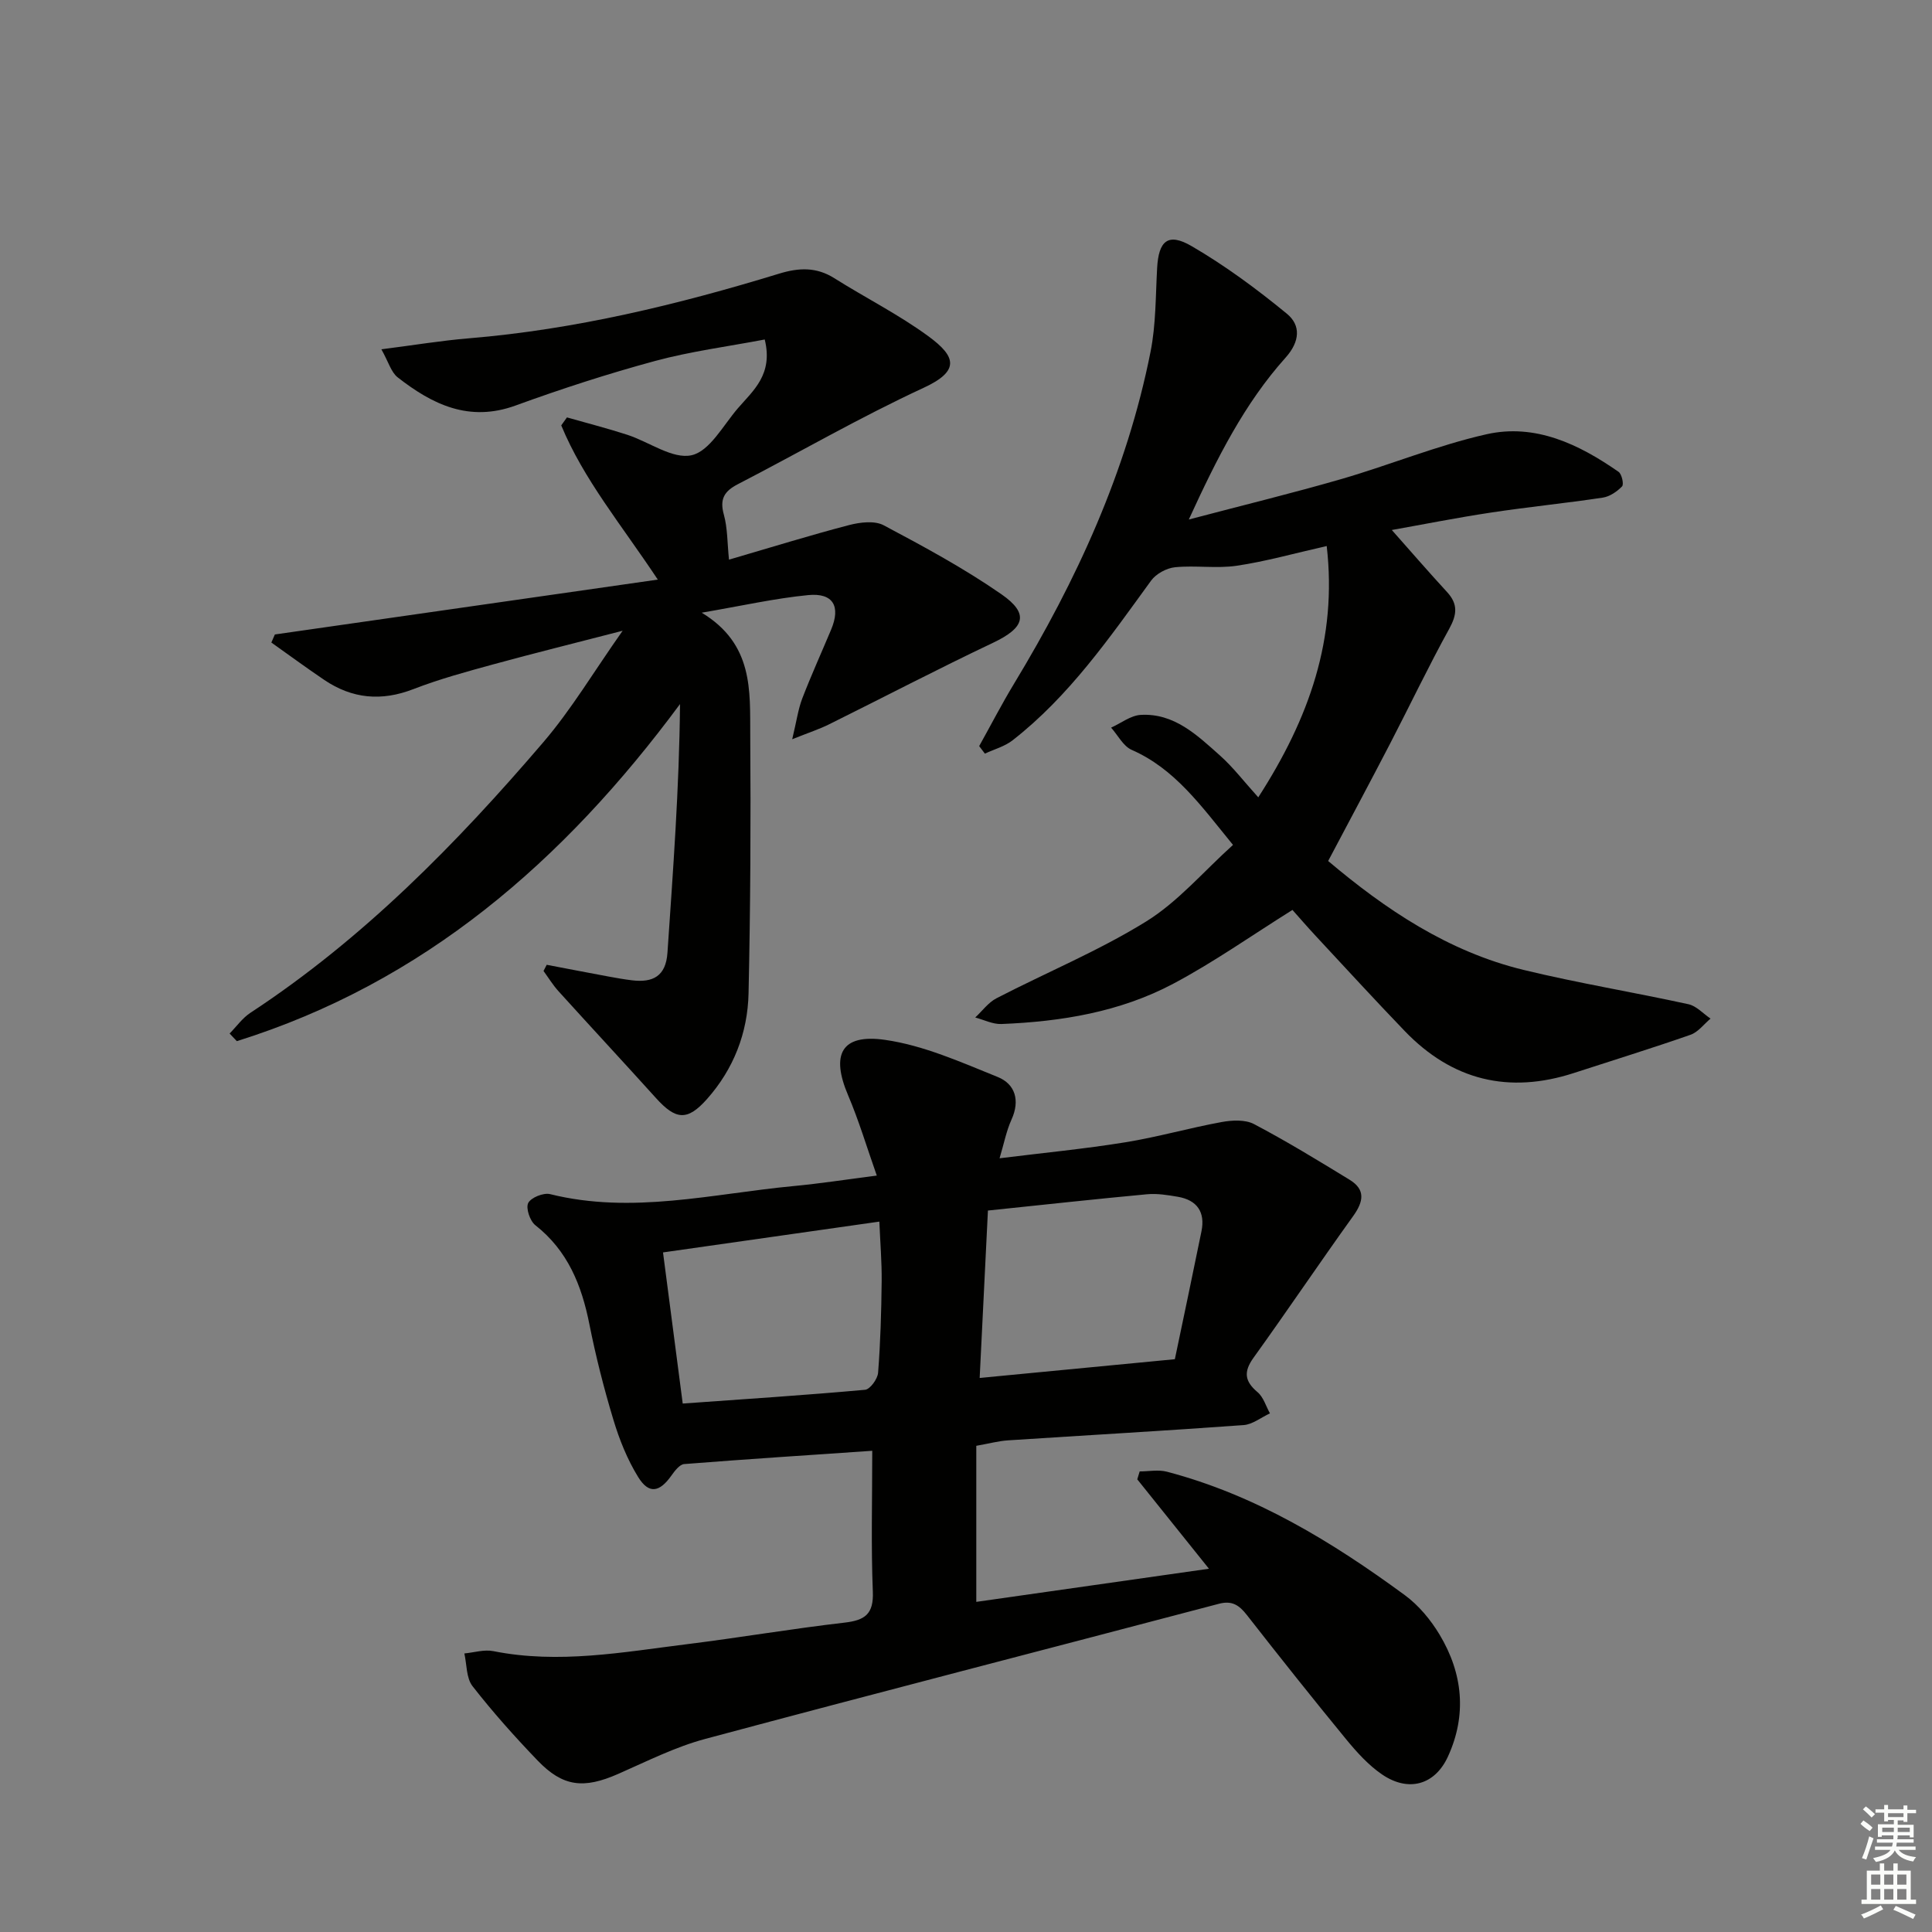
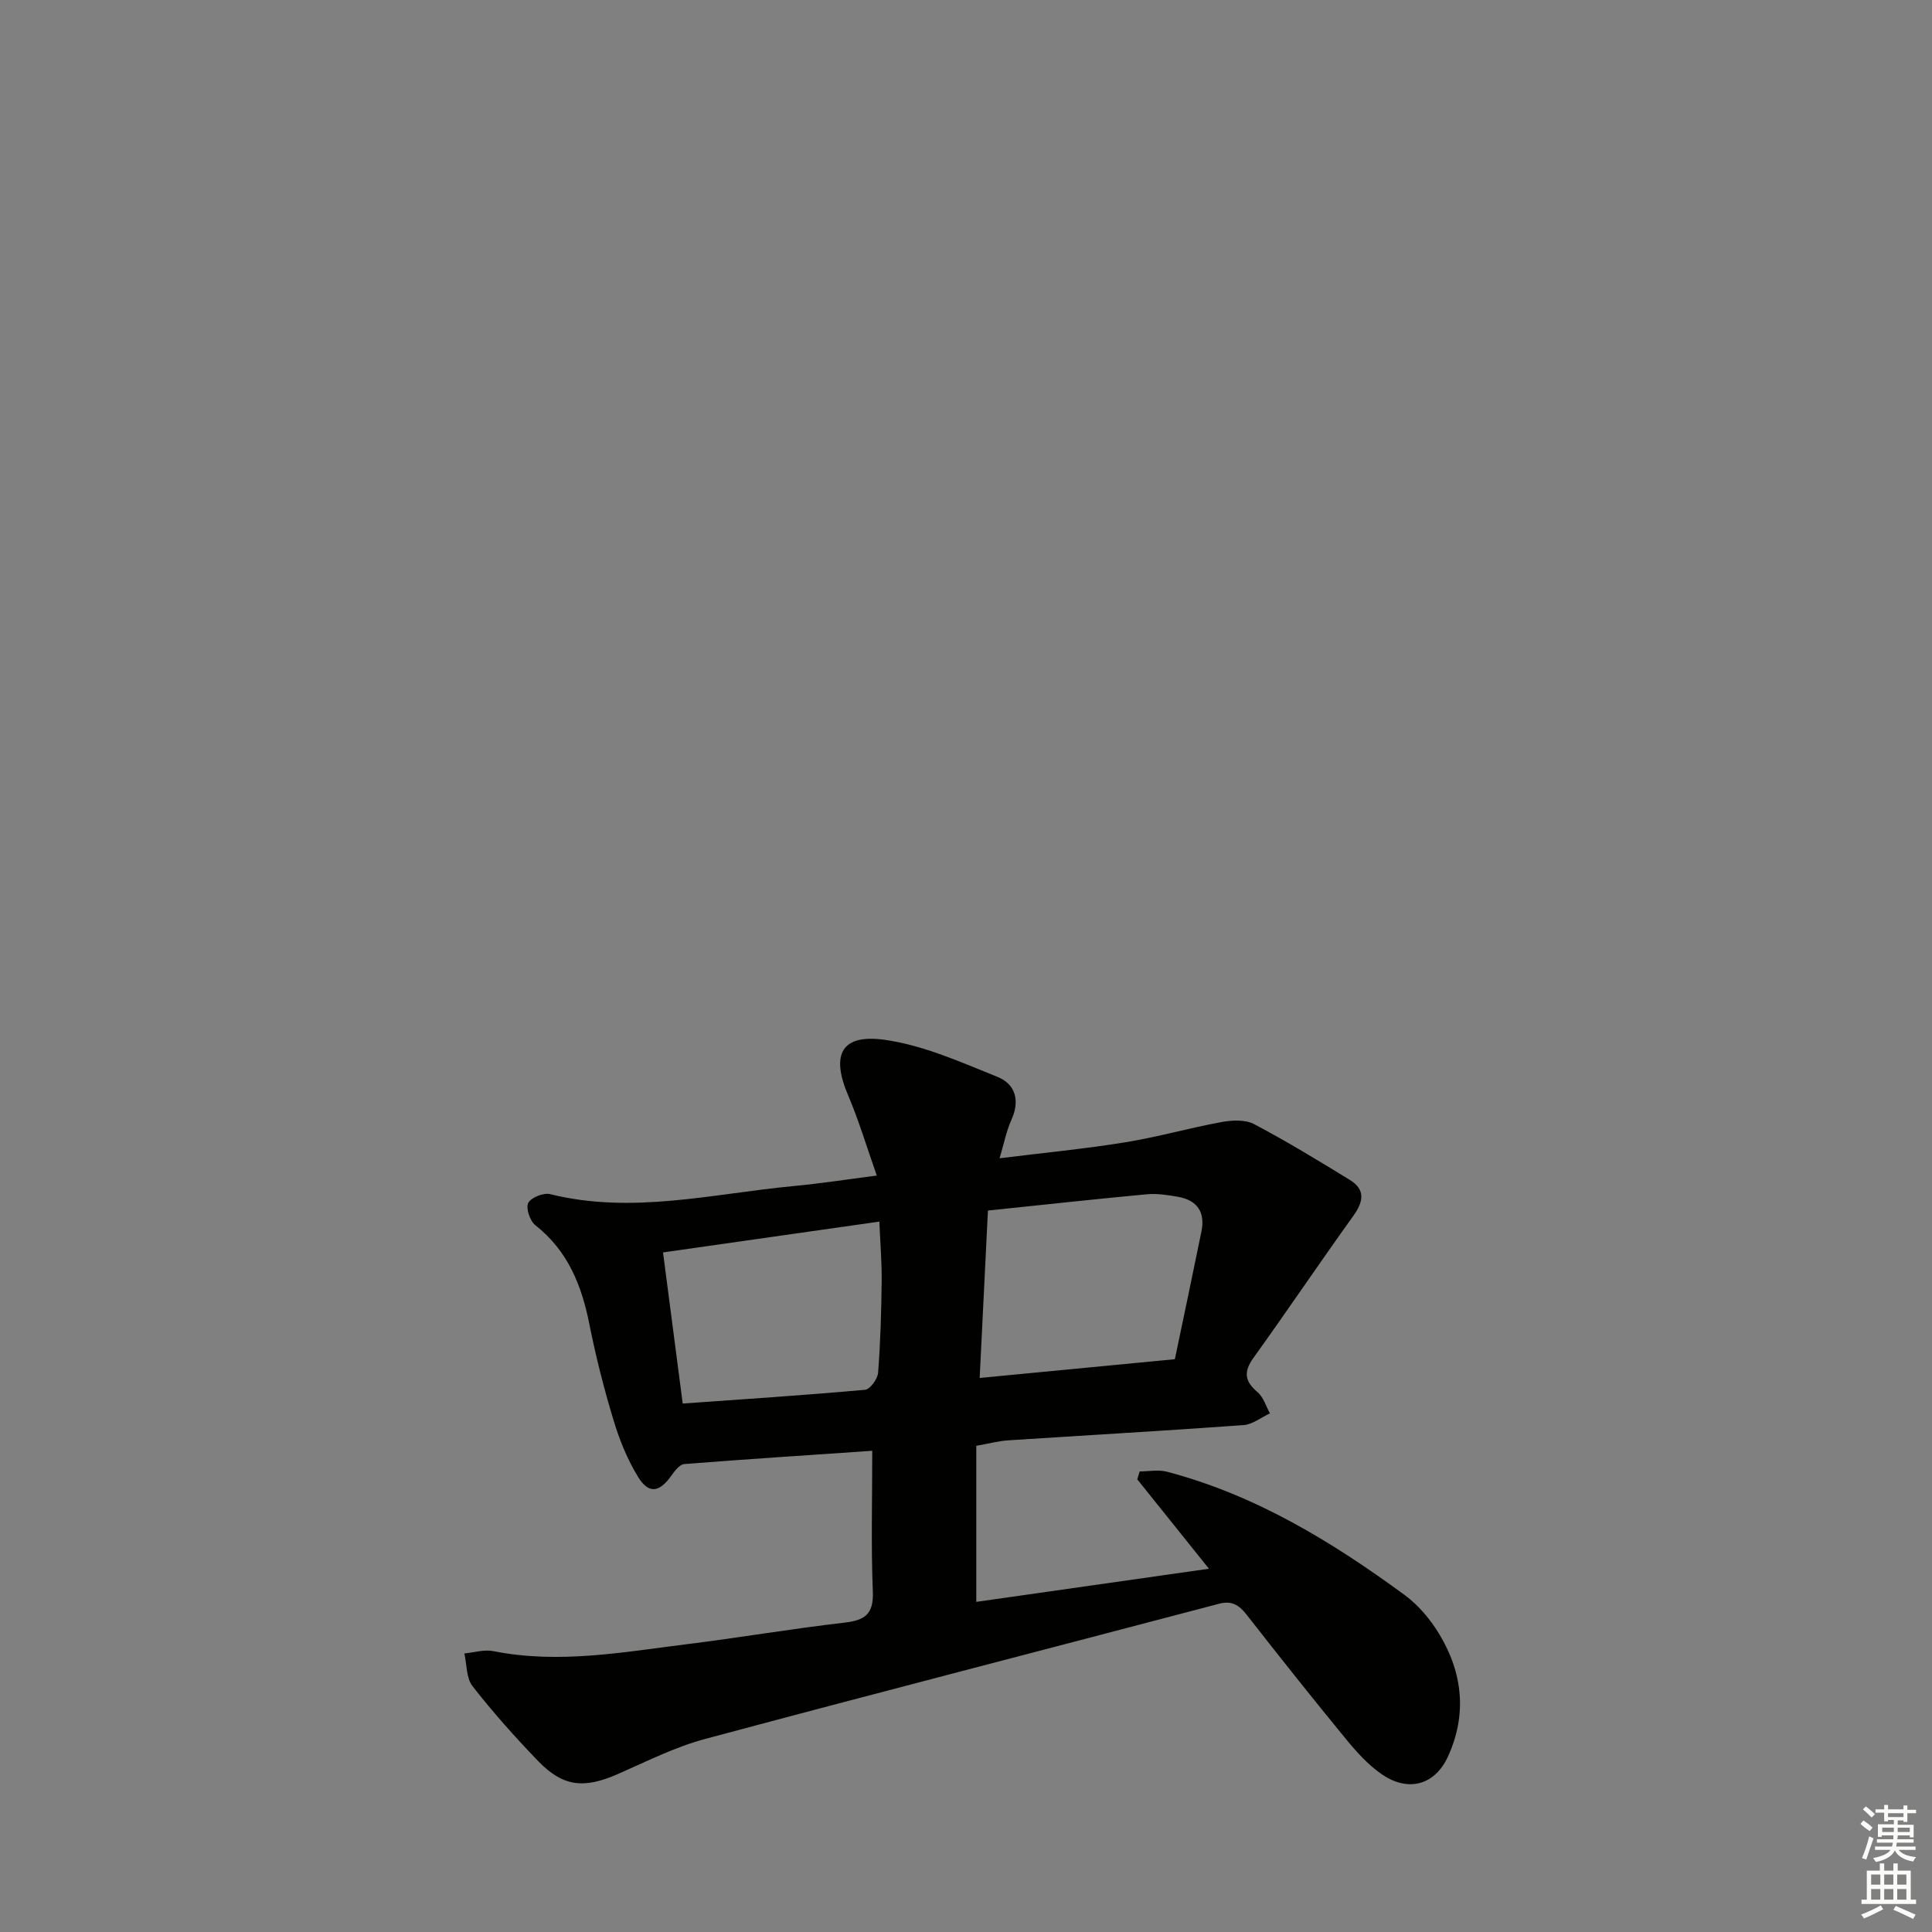
<svg xmlns="http://www.w3.org/2000/svg" enable-background="new 0 0 400 400" viewBox="0 0 400 400">
  <rect x="0" y="0" width="400" height="400" fill="#808080" stroke="none" />
  <g fill="#010100">
    <path d="m180.59 300.37c-12.84.88-25.9 1.72-38.94 2.75-.95.08-1.96 1.42-2.65 2.39-2.47 3.49-4.68 3.87-6.89.27-2.23-3.62-3.87-7.71-5.1-11.79-1.97-6.51-3.65-13.13-4.98-19.8-1.6-8.08-4.47-15.24-11.2-20.53-1.11-.87-2-3.53-1.47-4.59.57-1.13 3.16-2.17 4.52-1.84 17 4.23 33.68-.09 50.44-1.67 5.43-.51 10.83-1.35 17.21-2.17-2.05-5.81-3.69-11.33-5.93-16.6-3.61-8.45-1.45-12.79 7.62-11.5 8 1.14 15.74 4.62 23.35 7.69 3.61 1.46 4.66 4.85 2.85 8.82-1.07 2.36-1.56 4.98-2.47 8.01 9.01-1.12 17.57-1.94 26.03-3.31 6.69-1.08 13.26-2.97 19.93-4.19 2.17-.4 4.9-.54 6.72.42 6.75 3.55 13.27 7.54 19.78 11.52 3.36 2.05 2.89 4.53.76 7.51-6.98 9.71-13.65 19.63-20.63 29.33-2.1 2.92-1.87 4.87.83 7.15 1.22 1.03 1.73 2.9 2.56 4.38-1.82.84-3.6 2.3-5.47 2.43-16.24 1.18-32.51 2.1-48.76 3.16-1.97.13-3.91.66-6.57 1.13v32.31c15.59-2.22 31.44-4.48 48.17-6.86-5.24-6.54-10.04-12.52-14.84-18.51.17-.55.33-1.09.5-1.64 1.88 0 3.87-.4 5.63.06 18.32 4.81 34.18 14.49 49.25 25.55 2.88 2.11 5.37 5.11 7.22 8.2 4.81 8.01 5.67 16.62 1.72 25.23-2.71 5.91-8.19 7.4-13.61 3.72-2.83-1.92-5.25-4.61-7.45-7.28-6.97-8.49-13.81-17.1-20.57-25.75-1.59-2.03-3.05-3.05-5.8-2.32-35.45 9.35-70.96 18.48-106.36 27.98-6.2 1.66-12.08 4.64-18 7.24-7.12 3.13-11.43 2.7-16.69-2.78-4.72-4.91-9.28-10.02-13.47-15.39-1.31-1.68-1.17-4.48-1.69-6.77 2-.19 4.11-.86 6-.48 13.53 2.7 26.84.21 40.18-1.45 10.86-1.35 21.65-3.2 32.52-4.45 4.25-.49 6.06-1.77 5.87-6.42-.38-9.43-.12-18.9-.12-29.16zm23.95-49.74c-.56 11.32-1.12 22.67-1.71 34.66 13.89-1.33 26.85-2.58 40.41-3.88 1.81-8.66 3.7-17.56 5.51-26.48.81-3.98-.9-6.46-4.89-7.15-2.11-.36-4.3-.72-6.4-.52-10.55.98-21.09 2.14-32.92 3.37zm-63.19 39.96c12.96-.93 25.37-1.73 37.75-2.85 1.04-.09 2.6-2.24 2.7-3.53.49-6.29.67-12.61.74-18.93.04-4.02-.3-8.05-.48-12.36-15.56 2.22-30.1 4.29-44.79 6.38 1.4 10.73 2.71 20.74 4.08 31.29z" />
-     <path d="m164.02 153.05c.92-3.85 1.24-6.25 2.08-8.44 1.85-4.8 3.98-9.5 5.97-14.24 2.03-4.83.44-7.67-4.75-7.16-6.88.67-13.69 2.21-22.04 3.64 10.77 6.52 9.98 16.2 10.05 25.36.13 17.82.04 35.65-.35 53.46-.18 8.17-3.09 15.66-8.59 21.86-4.07 4.59-6.46 4.37-10.57-.18-6.69-7.41-13.49-14.73-20.19-22.13-1.16-1.28-2.07-2.78-3.1-4.19.22-.43.44-.85.66-1.28 4.25.81 8.49 1.63 12.74 2.42 1.63.3 3.26.59 4.9.79 4.32.53 7.03-.82 7.36-5.71 1.15-16.99 2.44-33.96 2.6-51.48-24.08 32.55-53.07 57.68-91.76 69.79-.5-.53-.99-1.05-1.49-1.58 1.43-1.45 2.65-3.21 4.32-4.3 23.34-15.32 42.67-35.02 60.67-56.06 5.79-6.77 10.4-14.55 16.38-23.03-9.8 2.54-18.27 4.63-26.68 6.93-5.59 1.53-11.23 3.06-16.63 5.15-6.63 2.57-12.68 2.01-18.48-1.91-3.7-2.5-7.3-5.15-10.94-7.73.24-.56.49-1.11.73-1.67 26.07-3.74 52.14-7.47 79.28-11.36-7.56-11.39-15.37-20.75-19.99-31.93.39-.55.79-1.1 1.18-1.65 4.17 1.19 8.38 2.26 12.5 3.6 4.52 1.47 9.39 5.11 13.31 4.23 3.74-.84 6.54-6.19 9.57-9.71 3.17-3.68 7.35-7 5.57-14.25-7.62 1.45-15.29 2.44-22.69 4.44-9.75 2.64-19.4 5.77-28.9 9.23-9.61 3.5-17.21-.21-24.4-5.83-1.36-1.06-1.9-3.18-3.38-5.81 6.8-.87 12.46-1.81 18.16-2.28 21.96-1.82 43.23-6.97 64.21-13.39 4.06-1.24 7.69-1.4 11.41.95 6.46 4.07 13.35 7.53 19.49 12.03 5.73 4.2 6.56 7.17-1.04 10.68-13.09 6.05-25.61 13.32-38.43 19.94-2.81 1.45-3.79 3.07-2.9 6.28.78 2.8.71 5.84 1.07 9.34 8.71-2.54 16.74-5.04 24.87-7.16 2.27-.59 5.28-.96 7.17.05 8.31 4.41 16.65 8.92 24.36 14.27 5.86 4.07 4.81 6.95-1.75 10.06-11.39 5.4-22.58 11.25-33.88 16.85-1.97.99-4.1 1.68-7.68 3.11z" />
-     <path d="m274.68 113.05c-6.69 1.51-12.6 3.19-18.62 4.08-4.18.62-8.54-.11-12.77.31-1.75.17-3.93 1.35-4.96 2.76-8.62 11.86-16.97 23.93-28.68 33.07-1.64 1.28-3.81 1.86-5.74 2.76-.39-.52-.79-1.04-1.18-1.56 2.39-4.29 4.65-8.67 7.19-12.87 13-21.47 23.38-44.03 28.29-68.78 1.12-5.64 1.04-11.54 1.36-17.32.31-5.64 2.25-7.39 7.13-4.55 6.95 4.04 13.5 8.89 19.73 14 2.92 2.39 2.73 5.75-.26 9.09-8.5 9.48-14.18 20.74-20.04 33.52 11.29-2.98 21.54-5.47 31.66-8.4 10.04-2.92 19.81-6.96 29.97-9.25 10.11-2.28 19.14 2.06 27.35 7.78.67.47 1.13 2.59.72 3.01-1.04 1.08-2.55 2.11-4 2.33-7.71 1.16-15.48 1.93-23.2 3.1-7.15 1.08-14.26 2.5-20.47 3.6 3.75 4.23 7.53 8.6 11.44 12.85 2.29 2.49 2.06 4.66.46 7.58-4.31 7.81-8.15 15.88-12.26 23.81-4.12 7.94-8.34 15.82-12.82 24.29 11.81 9.97 24.81 18.76 40.5 22.56 11.27 2.73 22.74 4.61 34.08 7.09 1.67.36 3.06 1.95 4.59 2.98-1.37 1.15-2.57 2.8-4.15 3.35-7.98 2.79-16.06 5.28-24.1 7.9-13.5 4.4-25.24 1.55-35.08-8.69-6.23-6.48-12.3-13.1-18.42-19.68-1.8-1.94-3.53-3.94-4.81-5.38-8.44 5.28-16.27 10.82-24.68 15.28-11.02 5.85-23.2 7.85-35.58 8.34-1.79.07-3.61-.87-5.42-1.35 1.46-1.35 2.7-3.1 4.4-3.98 10.31-5.33 21.13-9.8 30.96-15.88 6.62-4.09 11.89-10.36 18.01-15.87-6.68-8.18-12.02-15.74-20.98-19.68-1.75-.77-2.85-3.03-4.26-4.6 2.05-.92 4.05-2.52 6.14-2.64 6.94-.39 11.67 4.2 16.38 8.39 2.72 2.42 4.96 5.37 7.95 8.68 10.57-16.4 16.38-32.87 14.17-52.03z" />
  </g>
  <path d="m385.2 377.6.6-.7c.6.4 1.3.9 1.9 1.5l-.6.7c-.8-.5-1.4-1-1.9-1.5zm.3 7.1c.6-1.4 1.1-2.9 1.5-4.5.3.1.6.3.9.4-.5 1.4-1 2.9-1.5 4.4zm.2-10.1.6-.6c.7.5 1.3 1.1 1.9 1.6l-.7.7c-.6-.6-1.2-1.2-1.8-1.7zm8.4-.8h.8v.9h1.8v.7h-1.8v1.8h-.8v-.3h-1.2v.9h3.3v2.6h-.8v-.4h-2.5c0 .3 0 .6-.1.8h3.4v.7h-3.5c0 .3-.1.6-.1.8h4v.7h-3.5c.7.9 1.9 1.3 3.6 1.5-.2.2-.4.5-.6.9-1.9-.3-3.2-1.1-3.8-2.3-.5 1.1-1.8 2-3.9 2.4-.2-.3-.4-.5-.6-.8 1.9-.4 3.1-.9 3.6-1.7h-3.2v-.7h3.5c.1-.2.1-.5.2-.8h-3.3v-.7h3.4c0-.2 0-.5 0-.8h-2.4v.3h-.8v-2.6h3.3v-.9h-1.2v.3h-.8v-1.8h-1.8v-.7h1.8v-.9h.8v.9h3.2zm-4.4 5.5h2.4c0-.3 0-.6 0-.9h-2.4zm1.2-3.1h3.2v-.8h-3.2zm4.4 2.2h-2.4v.9h2.5v-.9z" fill="#fbfcfa" />
  <path d="m389.2 385.8h.9v1.5h1.9v-1.5h.9v1.5h2.7v6h1.1v.9h-11.3v-.9h1.1v-6h2.7zm.2 8.7.5.8c-1.2.6-2.5 1.3-4 1.9-.2-.3-.3-.6-.6-.8 1.6-.6 3-1.3 4.1-1.9zm-2-4.3h1.9v-2.1h-1.9zm0 3.1h1.9v-2.2h-1.9zm2.7-3.1h1.9v-2.1h-1.9zm0 3.1h1.9v-2.2h-1.9zm2.4 1.3c1.4.6 2.7 1.2 4.1 1.8l-.5.9c-1.5-.7-2.8-1.4-4.1-1.9zm2.2-6.5h-1.9v2.1h1.9zm-1.9 5.2h1.9v-2.2h-1.9z" fill="#fbfcfa" />
</svg>